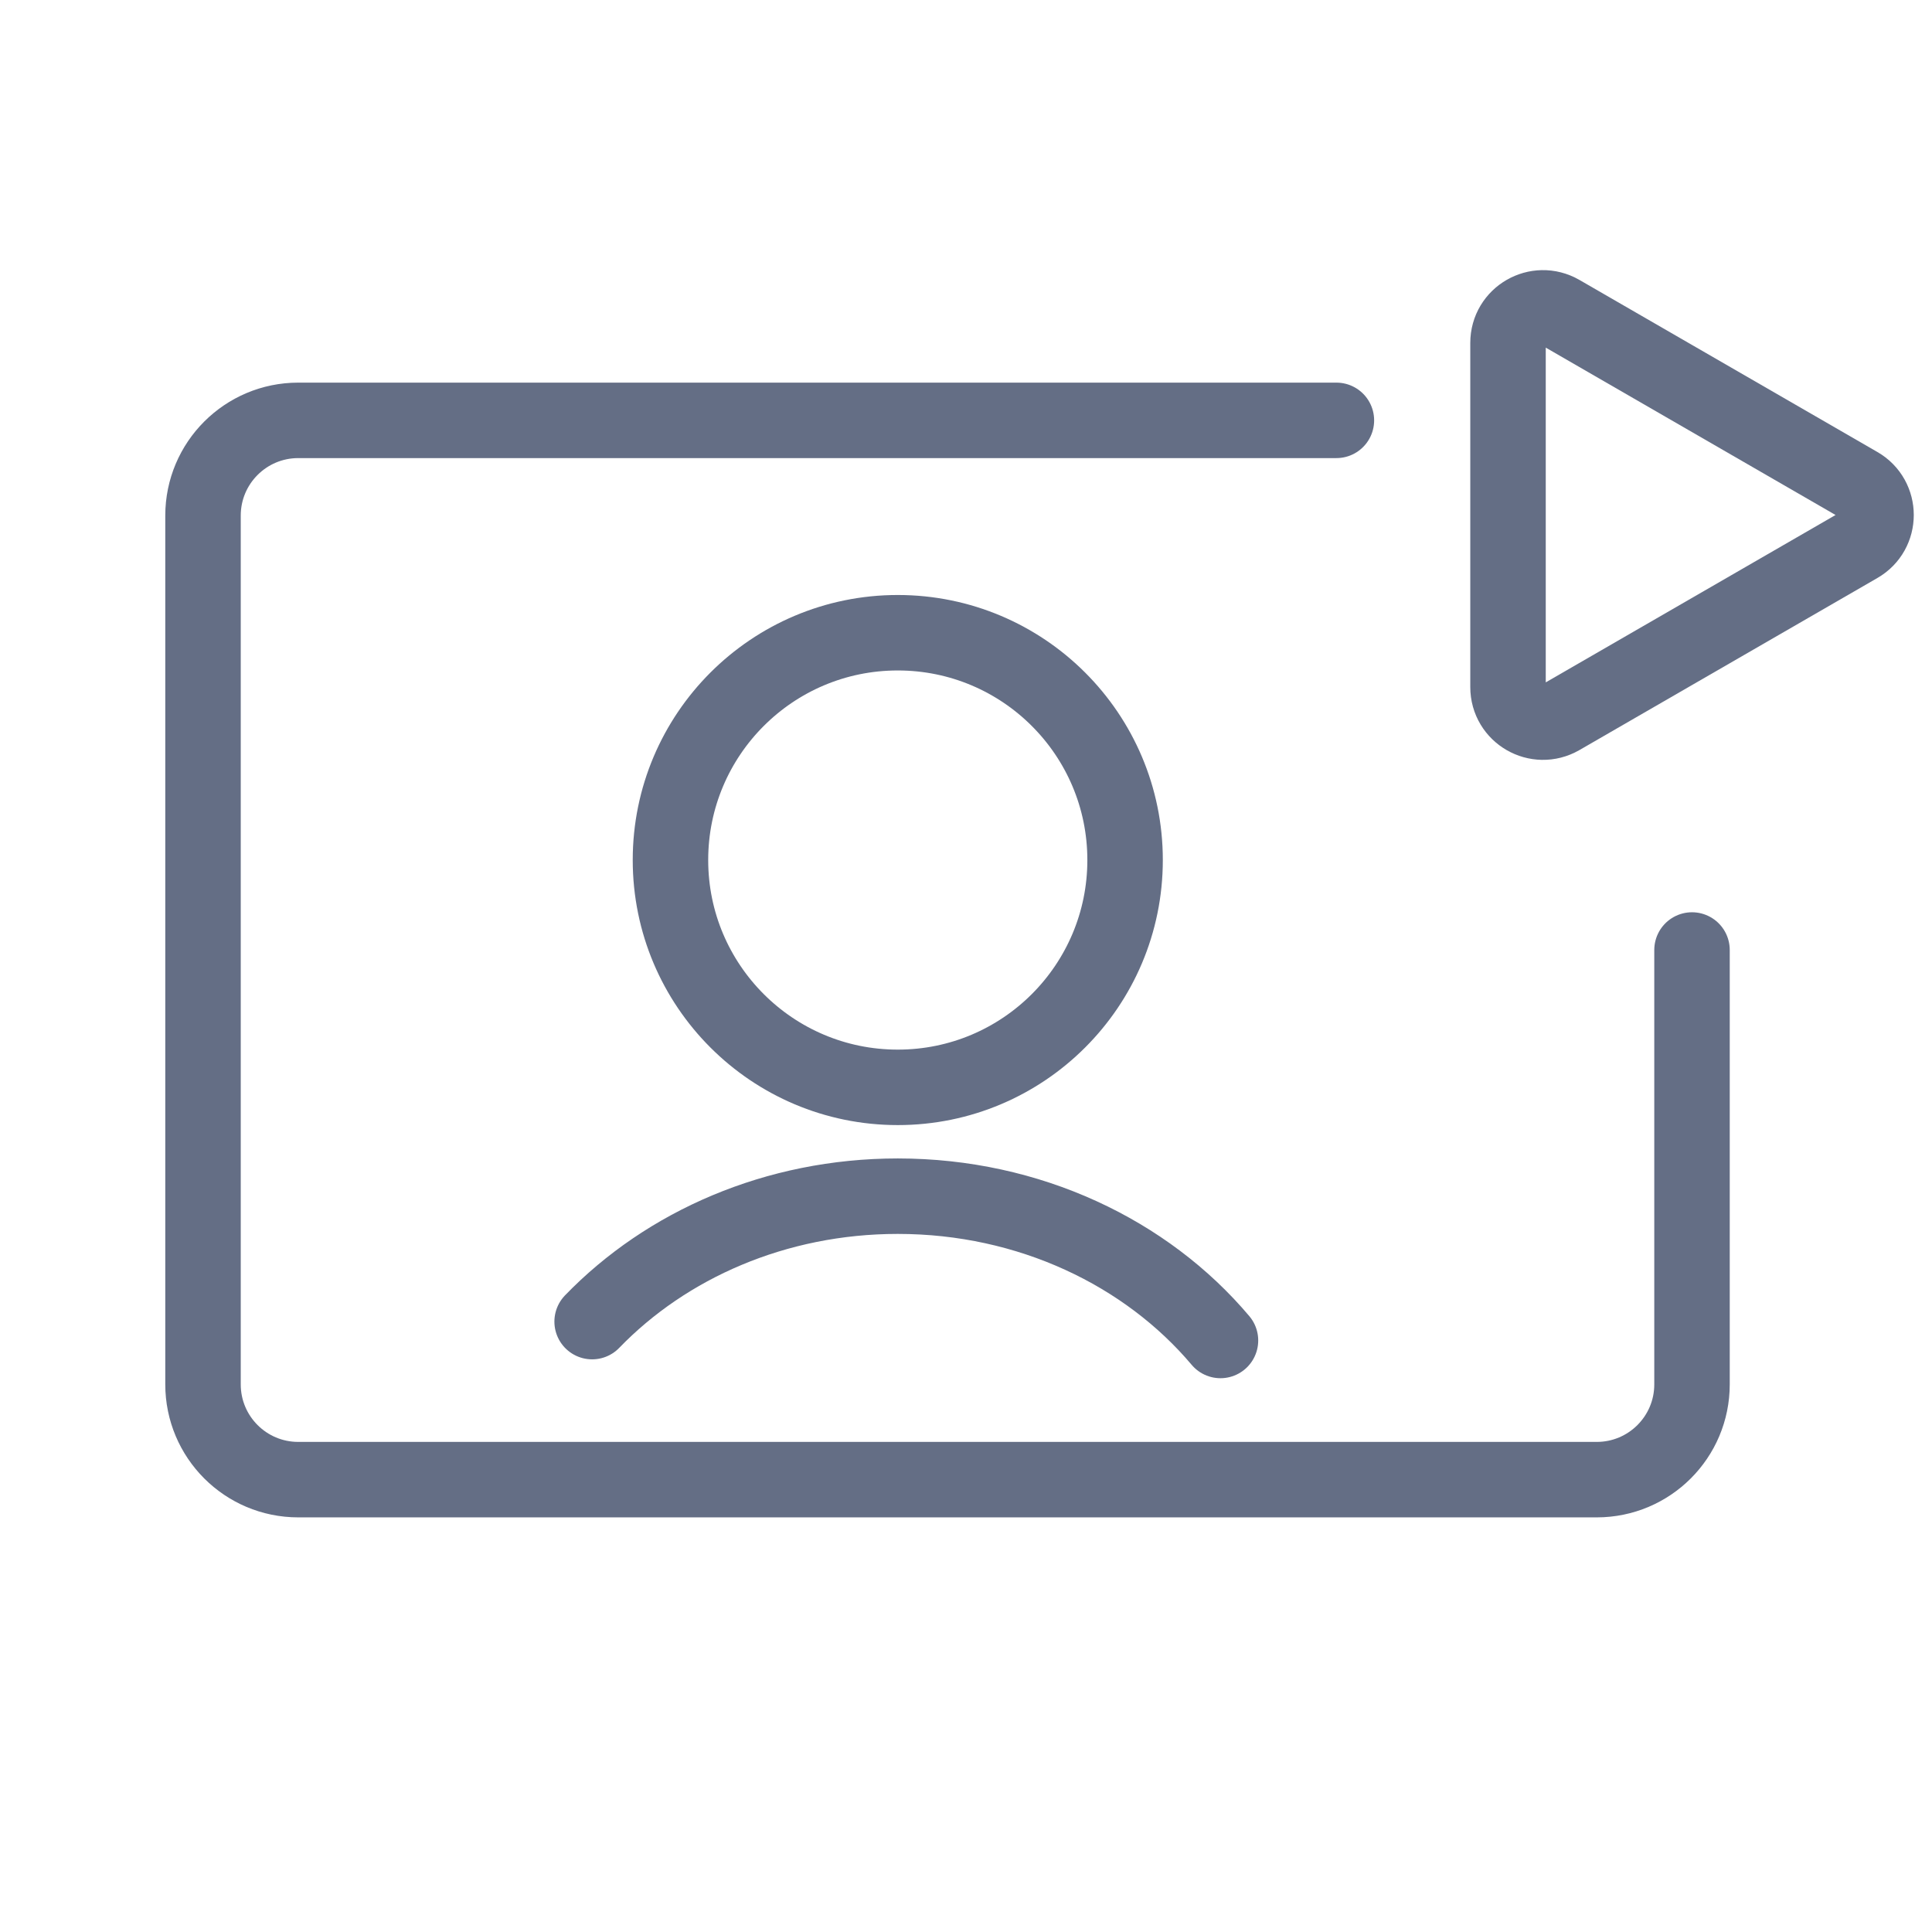
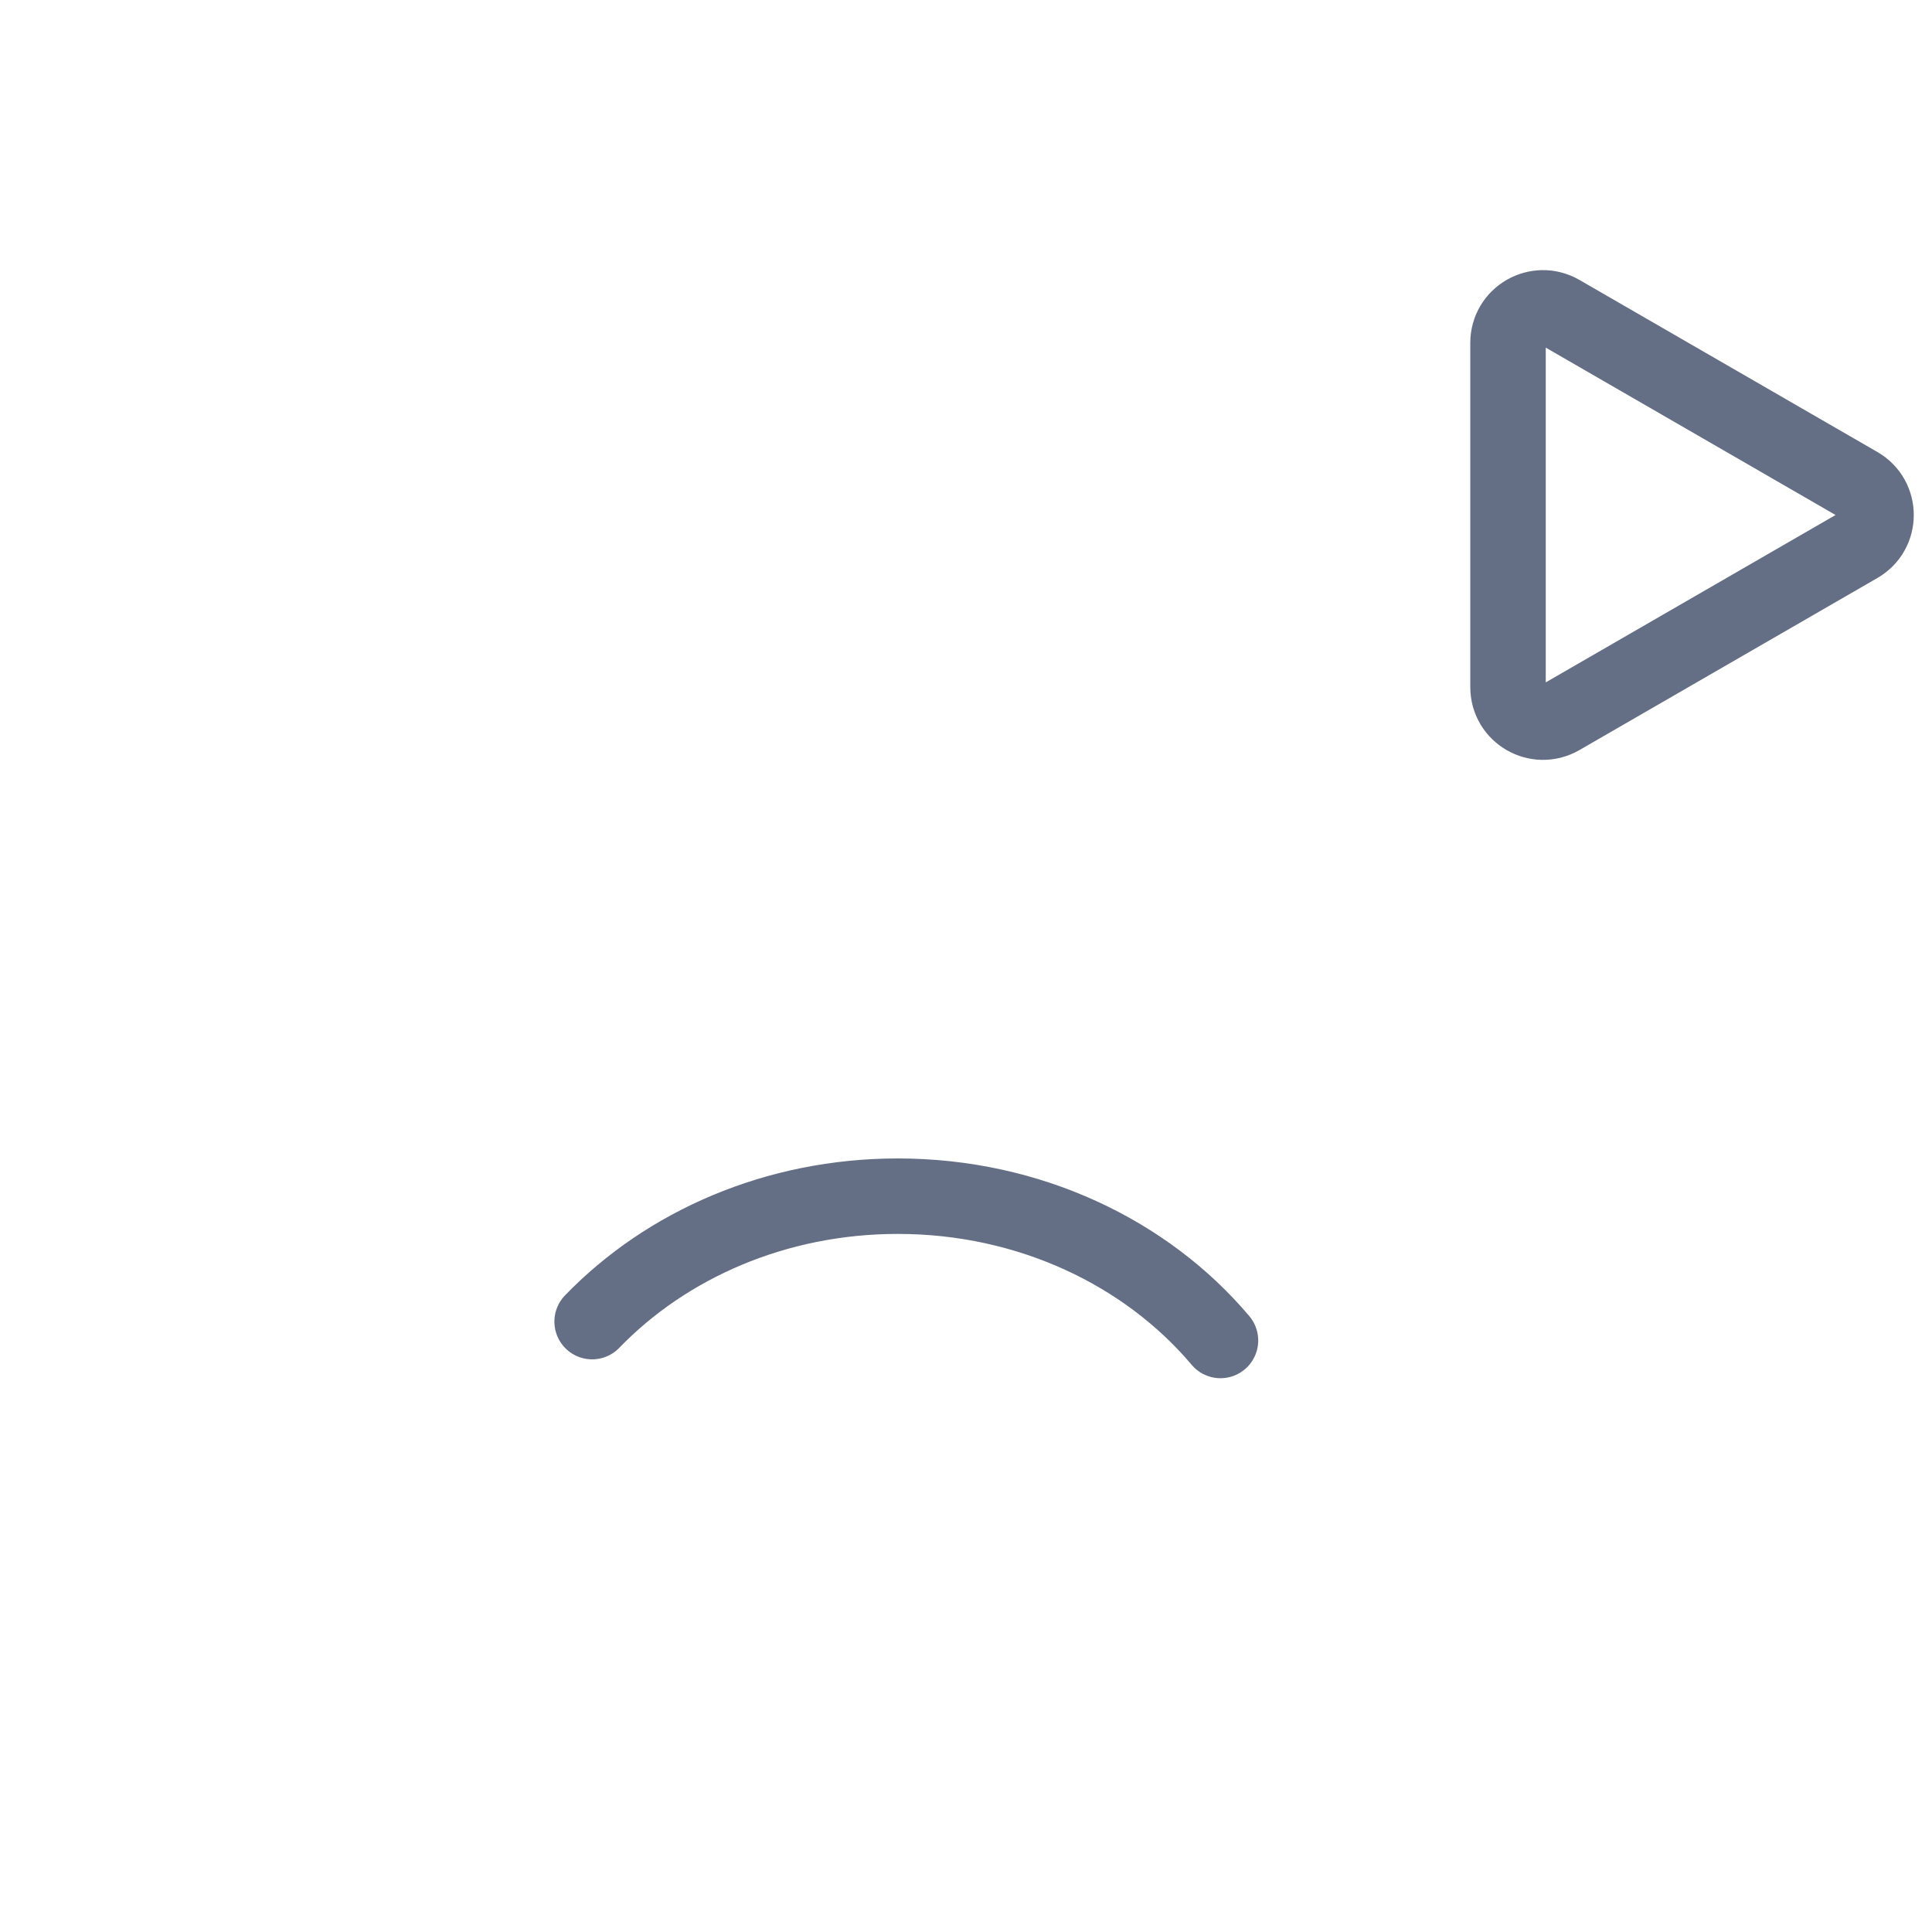
<svg xmlns="http://www.w3.org/2000/svg" id="Layer_1" viewBox="0 0 128 128">
-   <path d="M112.1,62.94v28.78c0,3.49-2.83,6.31-6.31,6.31H19.76c-3.49,0-6.31-2.83-6.31-6.31V34.16c0-3.49,2.83-6.31,6.31-6.31H88.54" fill="none" stroke="#646e85" stroke-linecap="round" stroke-linejoin="round" stroke-width="5" />
-   <path d="M99.91,34.12v-11.4c0-1.79,1.93-2.9,3.48-2.01l9.87,5.7,9.87,5.7c1.55,.89,1.55,3.13,0,4.02l-9.87,5.7-9.87,5.7c-1.55,.89-3.48-.22-3.48-2.01v-11.4Z" fill="none" stroke="#646e85" stroke-linecap="round" stroke-linejoin="round" stroke-width="5" />
-   <circle cx="59.48" cy="56.98" r="15.06" fill="none" stroke="#646e85" stroke-linecap="round" stroke-linejoin="round" stroke-width="5" />
+   <path d="M99.91,34.12v-11.4c0-1.79,1.93-2.9,3.48-2.01l9.87,5.7,9.87,5.7c1.55,.89,1.55,3.13,0,4.02l-9.87,5.7-9.87,5.7c-1.55,.89-3.48-.22-3.48-2.01v-11.4" fill="none" stroke="#646e85" stroke-linecap="round" stroke-linejoin="round" stroke-width="5" />
  <path d="M80.86,88.81c-4.9-5.81-12.66-9.56-21.38-9.56-8.08,0-15.33,3.22-20.25,8.31" fill="none" stroke="#646e85" stroke-linecap="round" stroke-linejoin="round" stroke-width="5" />
</svg>